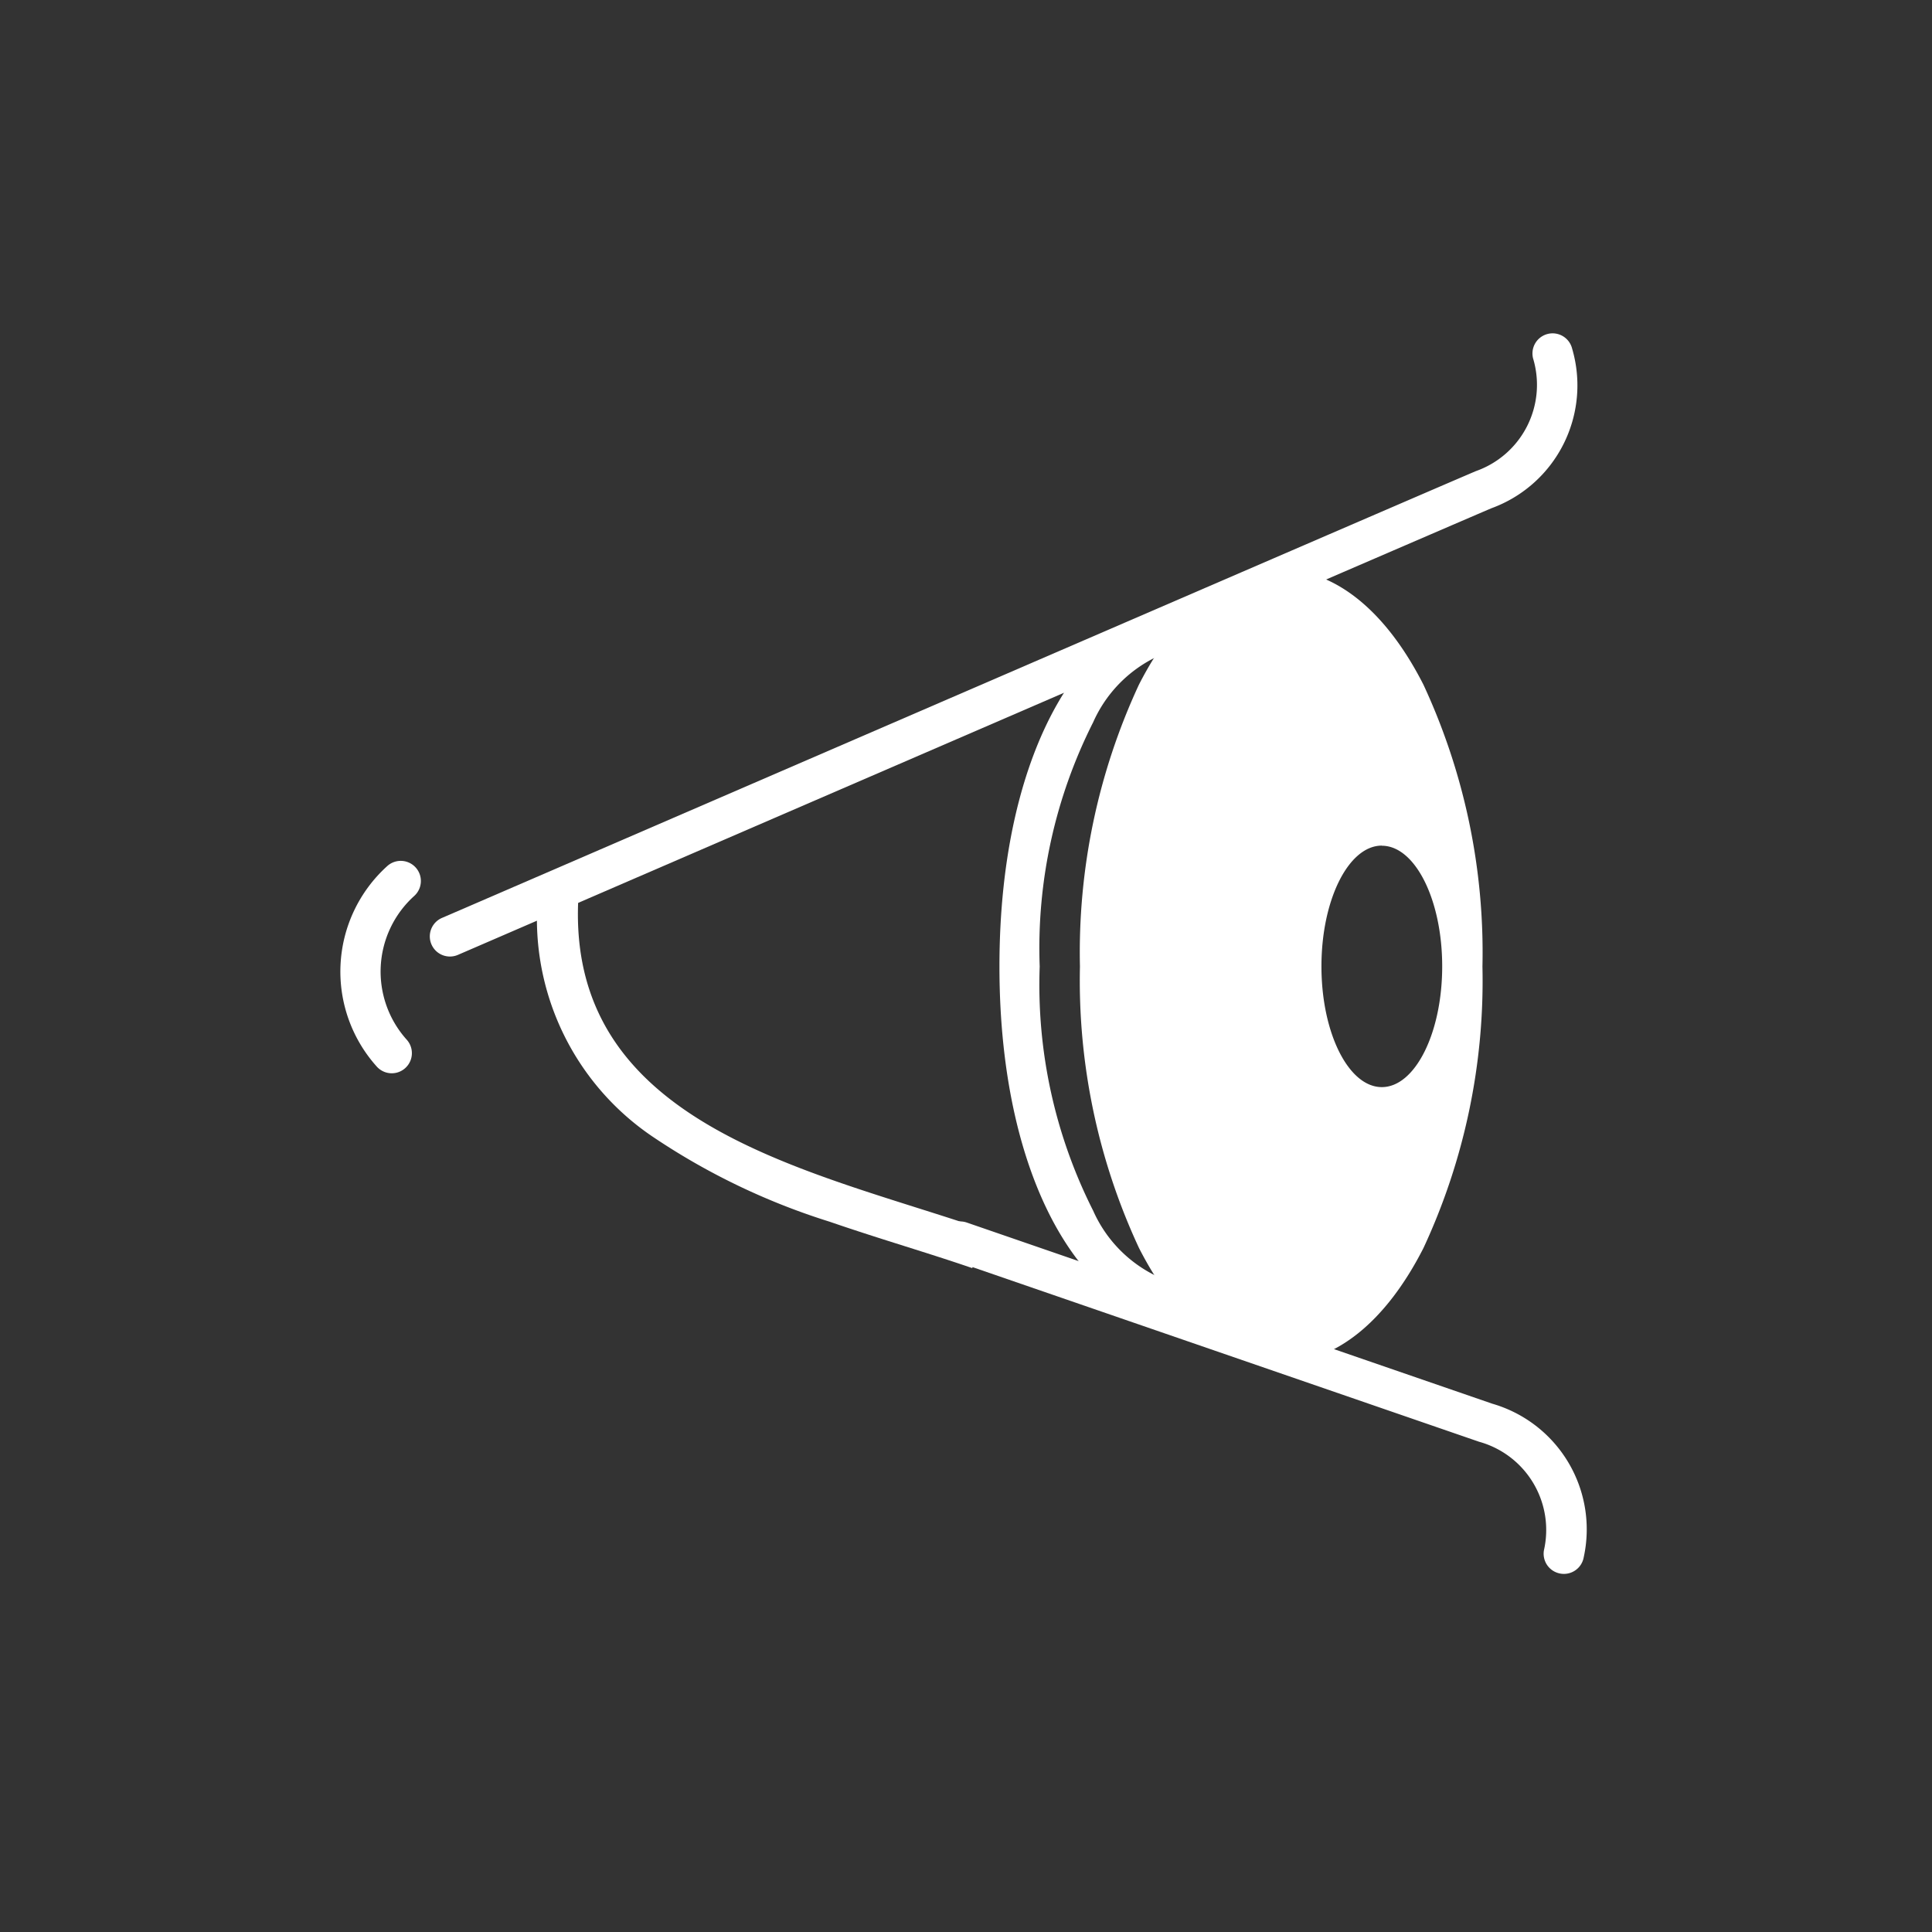
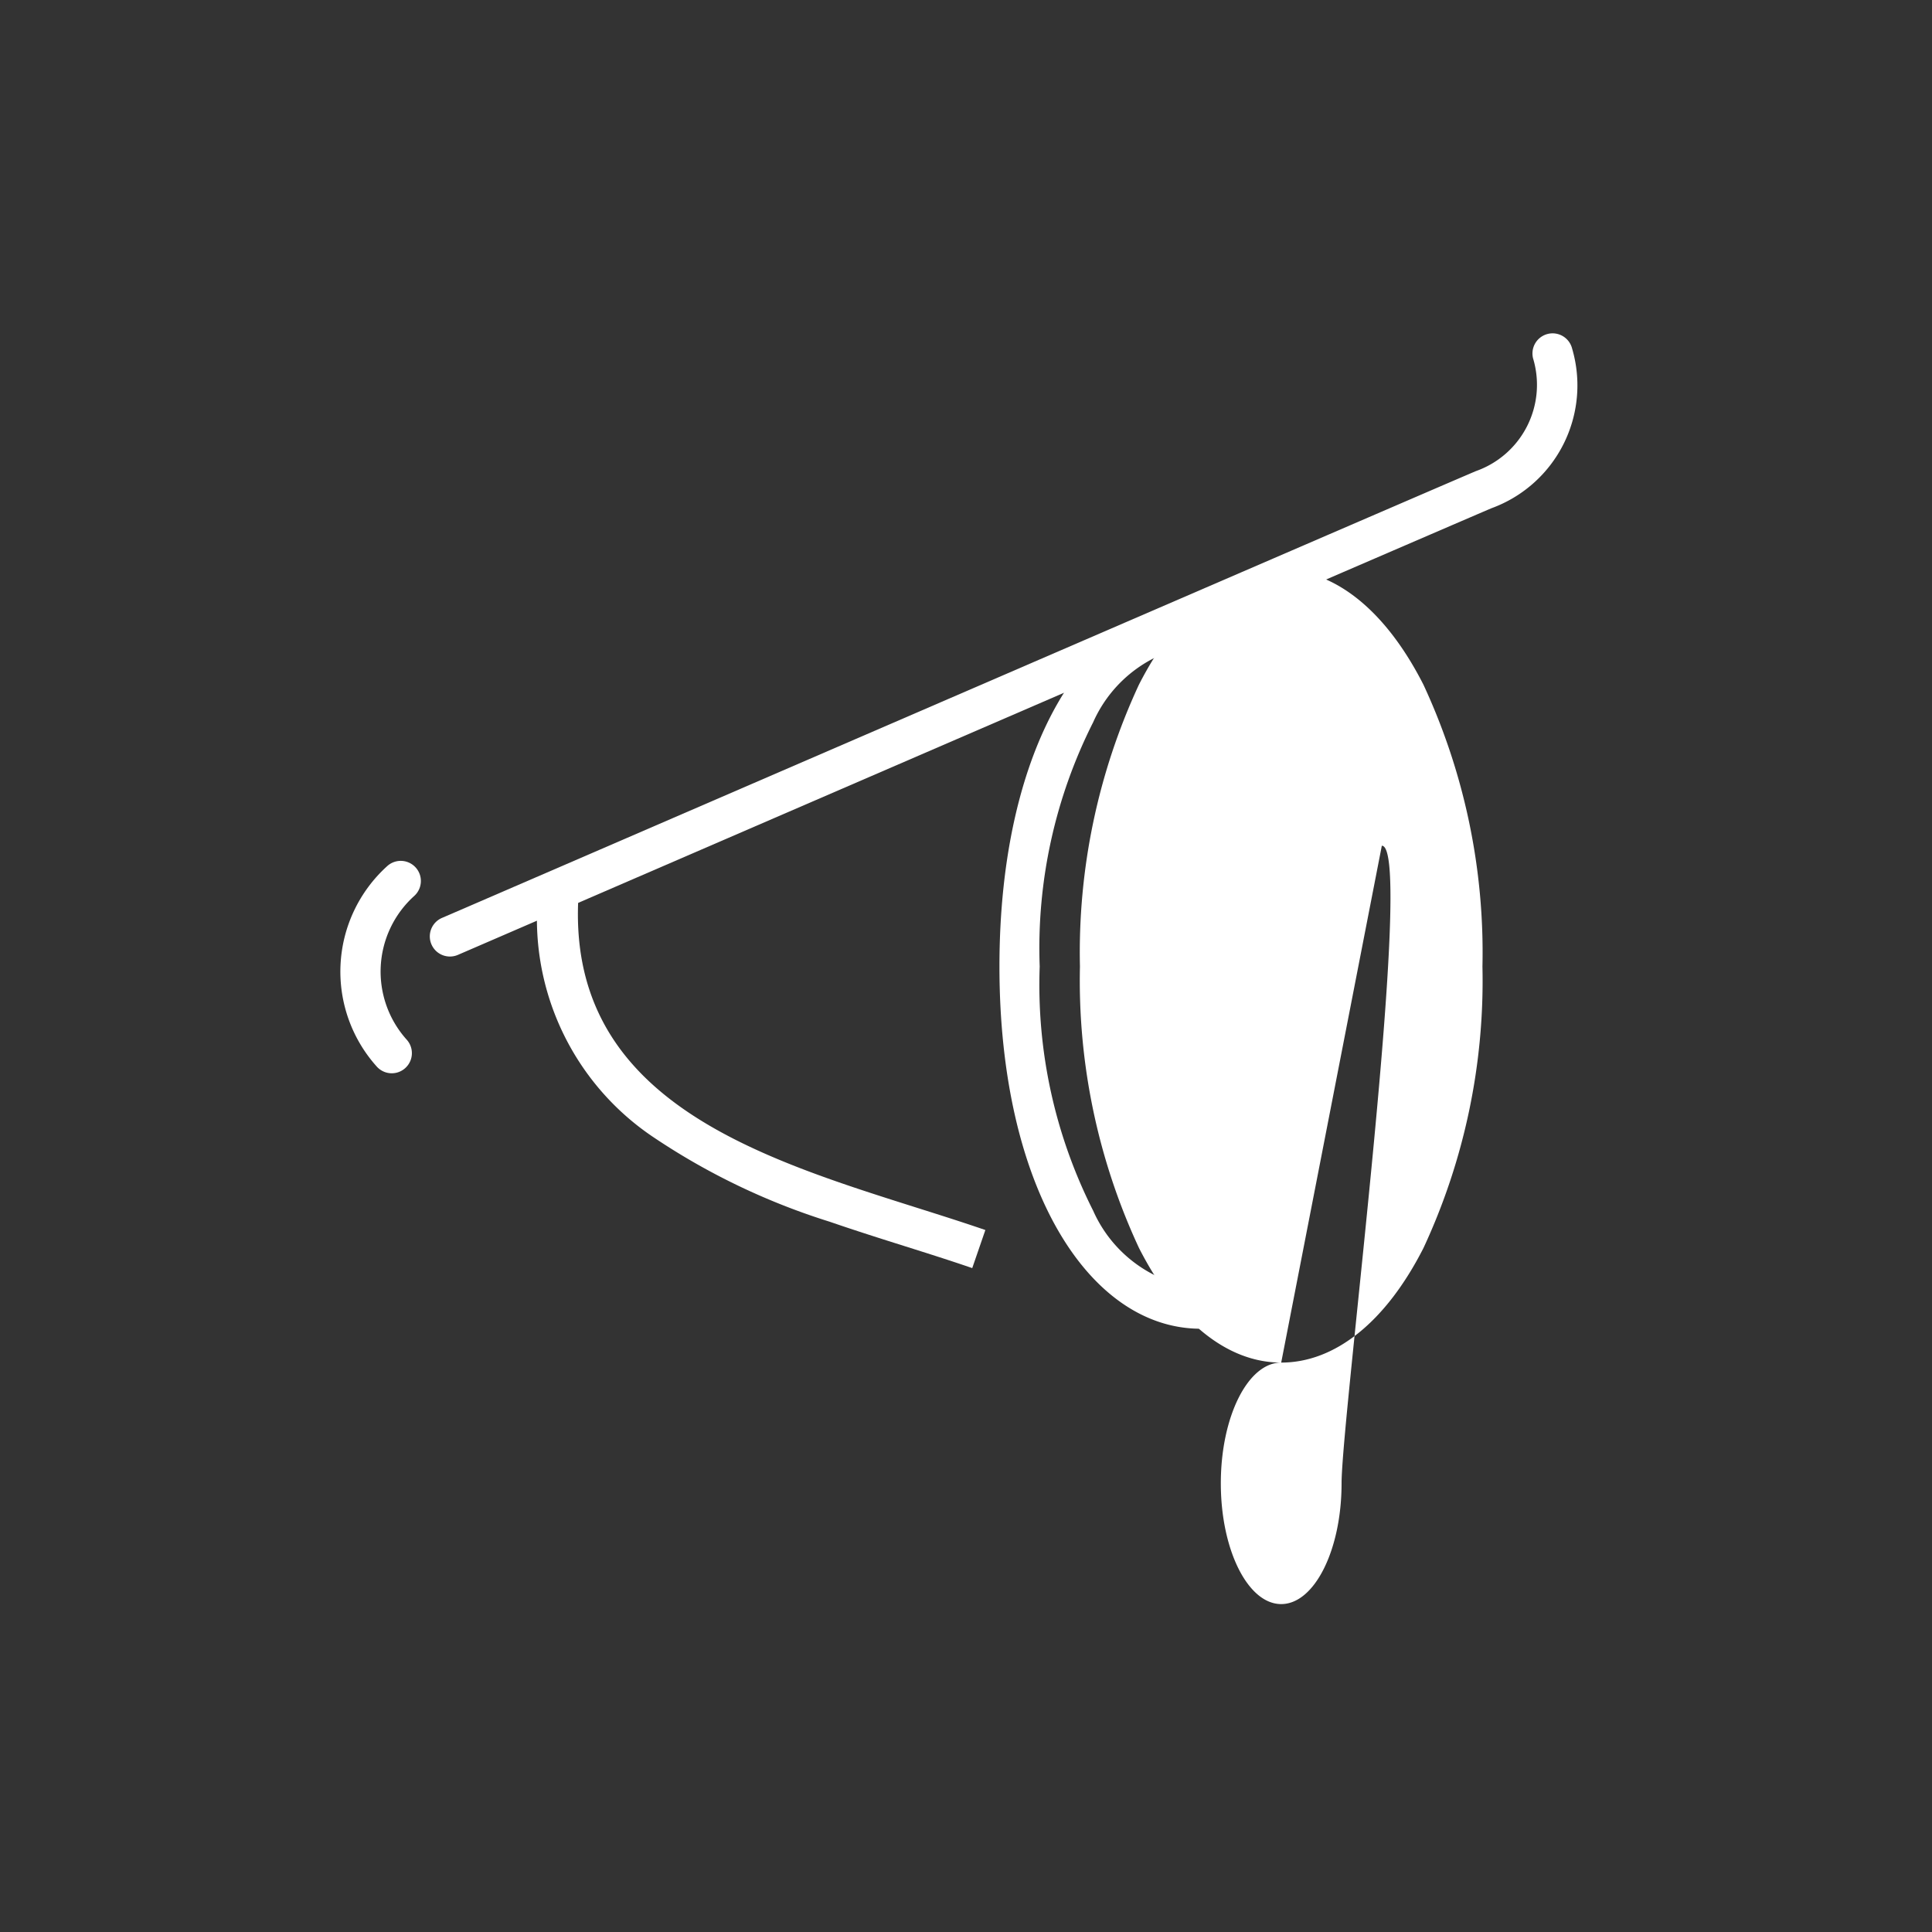
<svg xmlns="http://www.w3.org/2000/svg" width="48" height="48" viewBox="0 0 48 48">
  <rect x="0" y="0" width="48" height="48" fill="#333333" stroke="none" />
  <defs>
    <clipPath id="clip-eye_health">
      <rect width="48" height="48" />
    </clipPath>
  </defs>
  <g id="eye_health" clip-path="url(#clip-eye_health)">
-     <path id="Path_93" data-name="Path 93" transform="translate(14.69 -5.507)" fill="#a41f35" />
    <g id="Group_14154" data-name="Group 14154" transform="translate(-0.169 0.012)">
      <g id="Group_14084" data-name="Group 14084" transform="translate(0.645 7.554) rotate(-8)">
        <path id="Path_16230" data-name="Path 16230" d="M-19.155,12.2a.5.5,0,0,1-.5-.5.5.5,0,0,1,.5-.5c.264,0,26.381-.177,27.979-.177A2.273,2.273,0,0,0,11.224,9a.5.5,0,0,1,.988.156A3.248,3.248,0,0,1,8.82,12.023c-1.594,0-27.708.176-27.972.177Z" transform="matrix(0.966, -0.259, 0.259, 0.966, 23.887, 0.772)" fill="#fff" />
      </g>
      <g id="Group_14085" data-name="Group 14085" transform="matrix(0.998, 0.07, -0.07, 0.998, 12.505, 20.531)">
-         <path id="Path_16230-2" data-name="Path 16230" d="M16.694,2.943a.5.5,0,0,1-.493-.422A2.273,2.273,0,0,0,13.8.5H0A.5.5,0,0,1-.5,0,.5.5,0,0,1,0-.5H13.8a3.248,3.248,0,0,1,3.392,2.865.5.5,0,0,1-.494.578Z" transform="matrix(0.966, 0.259, -0.259, 0.966, 12.207, 9.468)" fill="#fff" />
        <path id="Path_16232" data-name="Path 16232" d="M9.405,7.005a16.847,16.847,0,0,1-4.786-.549A6.528,6.528,0,0,1-.114,1.573l.966-.259c1.311,4.894,6.2,4.768,10.5,4.657.621-.016,1.207-.031,1.776-.031v1c-.556,0-1.136.015-1.75.031C10.742,6.988,10.078,7.005,9.405,7.005Z" transform="matrix(0.966, 0.259, -0.259, 0.966, 1.667, 0)" fill="#fff" />
      </g>
-       <path id="Subtraction_10" data-name="Subtraction 10" d="M-233-280.3c-1.34,0-2.6-1.012-3.535-2.851A15.739,15.739,0,0,1-238-290.14a15.786,15.786,0,0,1,1.464-7c.94-1.843,2.2-2.858,3.535-2.858s2.6,1.015,3.536,2.858a15.782,15.782,0,0,1,1.465,7,15.735,15.735,0,0,1-1.465,6.993C-230.4-281.309-231.66-280.3-233-280.3Zm2.5-12.844c-.827,0-1.5,1.346-1.5,3s.673,3,1.5,3,1.5-1.346,1.5-3S-229.673-293.141-230.5-293.141Z" transform="translate(265 314.141)" fill="#fff" />
+       <path id="Subtraction_10" data-name="Subtraction 10" d="M-233-280.3c-1.34,0-2.6-1.012-3.535-2.851A15.739,15.739,0,0,1-238-290.14a15.786,15.786,0,0,1,1.464-7c.94-1.843,2.2-2.858,3.535-2.858s2.6,1.015,3.536,2.858a15.782,15.782,0,0,1,1.465,7,15.735,15.735,0,0,1-1.465,6.993C-230.4-281.309-231.66-280.3-233-280.3Zc-.827,0-1.5,1.346-1.5,3s.673,3,1.5,3,1.5-1.346,1.5-3S-229.673-293.141-230.5-293.141Z" transform="translate(265 314.141)" fill="#fff" />
      <path id="Path_16233" data-name="Path 16233" d="M5,2A3.274,3.274,0,0,0,2.329,3.931,12.44,12.44,0,0,0,1,10a12.44,12.44,0,0,0,1.329,6.069A3.274,3.274,0,0,0,5,18c.458,0,.59-.135.639-.186.538-.554.479-2.627.416-4.822C6.029,12.1,6,11.082,6,10s.029-2.1.055-2.992c.063-2.2.123-4.268-.416-4.822C5.59,2.135,5.458,2,5,2M5,1c2.761,0,2,3.477,2,9s.761,9-2,9-5-3.477-5-9S2.239,1,5,1Z" transform="translate(25 14)" fill="#fff" />
      <path id="Path_16235" data-name="Path 16235" d="M6.5,6.557a.5.5,0,0,1,0-1A2.531,2.531,0,0,0,9.028,3.028a.5.5,0,1,1,1,0A3.532,3.532,0,0,1,6.5,6.557Z" transform="translate(19.009 22.028) rotate(138)" fill="#fff" />
    </g>
  </g>
</svg>